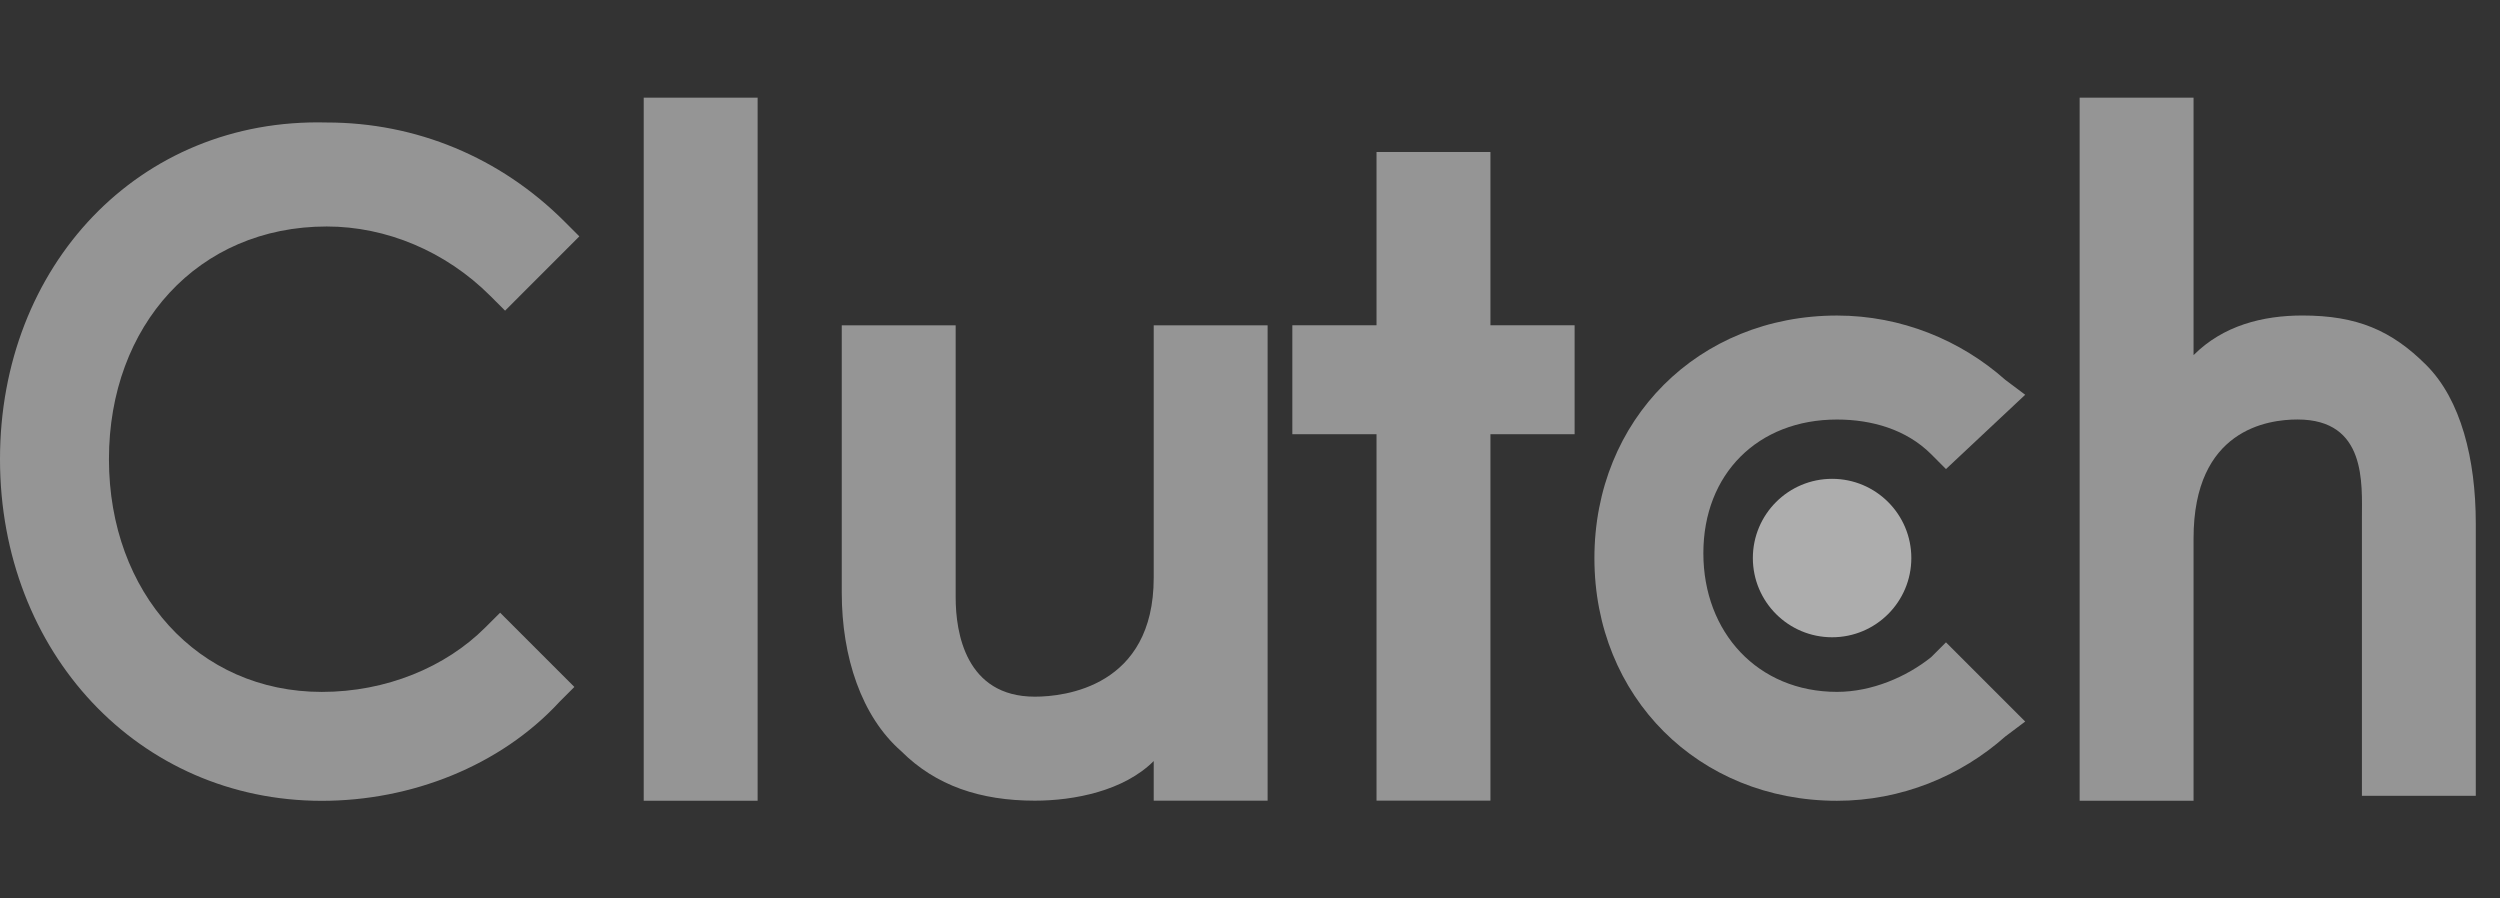
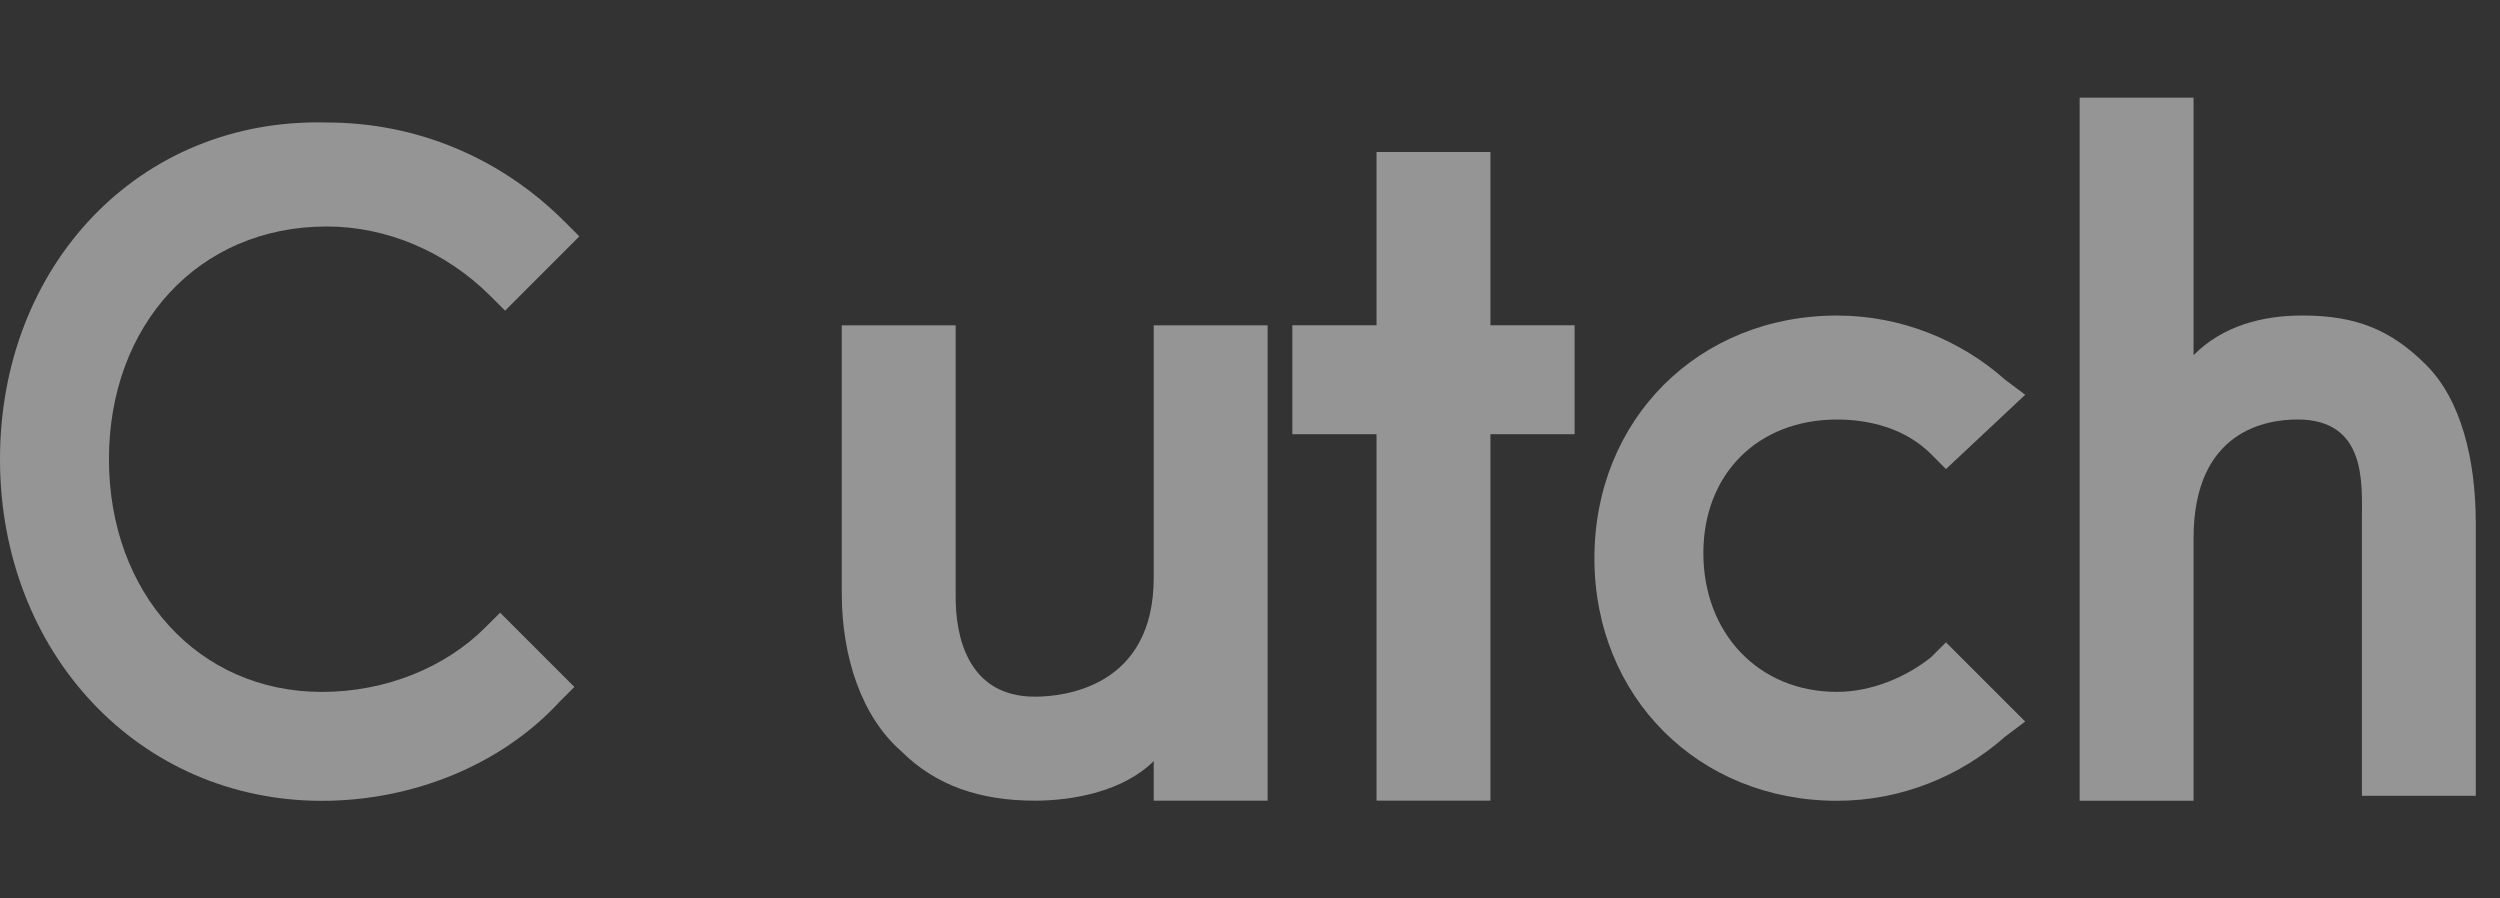
<svg xmlns="http://www.w3.org/2000/svg" width="64" height="23" viewBox="0 0 64 23" fill="none">
  <rect x="0" y="0" width="64" height="23" fill="#333333" stroke="none" />
  <g opacity="0.6">
-     <path d="M16.479 2.5H19.395V20.499H16.479V2.5Z" fill="#D7D7D7" />
-     <path d="M29.535 14.793C29.535 17.581 27.253 17.835 26.493 17.835C24.718 17.835 24.465 16.187 24.465 15.3V8.328H21.549V15.173C21.549 16.821 22.056 18.342 23.07 19.229C23.958 20.116 25.099 20.497 26.493 20.497C27.507 20.497 28.775 20.243 29.535 19.483V20.497H32.451V8.328H29.535V14.793Z" fill="#D7D7D7" />
+     <path d="M29.535 14.793C29.535 17.581 27.253 17.835 26.493 17.835C24.718 17.835 24.465 16.187 24.465 15.3V8.328H21.549V15.173C21.549 16.821 22.056 18.342 23.07 19.229C23.958 20.116 25.099 20.497 26.493 20.497C27.507 20.497 28.775 20.243 29.535 19.483V20.497H32.451V8.328H29.535Z" fill="#D7D7D7" />
    <path d="M38.155 3.891H35.239V8.327H33.084V11.116H35.239V20.496H38.155V11.116H40.31V8.327H38.155V3.891Z" fill="#D7D7D7" />
    <path d="M49.437 16.824C48.803 17.331 47.916 17.712 47.028 17.712C45 17.712 43.606 16.191 43.606 14.162C43.606 12.134 45 10.74 47.028 10.74C47.916 10.74 48.803 10.993 49.437 11.627L49.817 12.008L51.845 10.106L51.338 9.726C50.197 8.712 48.676 8.078 47.028 8.078C43.479 8.078 40.817 10.74 40.817 14.289C40.817 17.838 43.479 20.5 47.028 20.5C48.676 20.5 50.197 19.866 51.338 18.852L51.845 18.472L49.817 16.444L49.437 16.824Z" fill="#D7D7D7" />
    <path d="M62.112 9.345C61.225 8.458 60.338 8.077 58.944 8.077C57.929 8.077 56.915 8.331 56.155 9.091V2.5H53.239V20.499H56.155V13.781C56.155 10.993 58.056 10.739 58.817 10.739C60.591 10.739 60.465 12.387 60.465 13.274V20.372H63.38V13.401C63.38 11.753 63 10.232 62.112 9.345Z" fill="#D7D7D7" />
-     <path d="M46.902 16.314C48.022 16.314 48.93 15.406 48.93 14.286C48.93 13.166 48.022 12.258 46.902 12.258C45.782 12.258 44.873 13.166 44.873 14.286C44.873 15.406 45.782 16.314 46.902 16.314Z" fill="white" />
    <path d="M12.422 16.065C11.408 17.079 9.887 17.713 8.239 17.713C5.07 17.713 2.789 15.178 2.789 11.755C2.789 8.333 5.07 5.798 8.366 5.798C9.887 5.798 11.408 6.432 12.549 7.572L12.93 7.953L14.831 6.051L14.451 5.671C12.803 4.023 10.648 3.136 8.366 3.136C3.549 3.009 0 6.812 0 11.755C0 16.699 3.549 20.501 8.239 20.501C10.521 20.501 12.803 19.614 14.324 17.966L14.704 17.586L12.803 15.685L12.422 16.065Z" fill="#D7D7D7" />
  </g>
</svg>